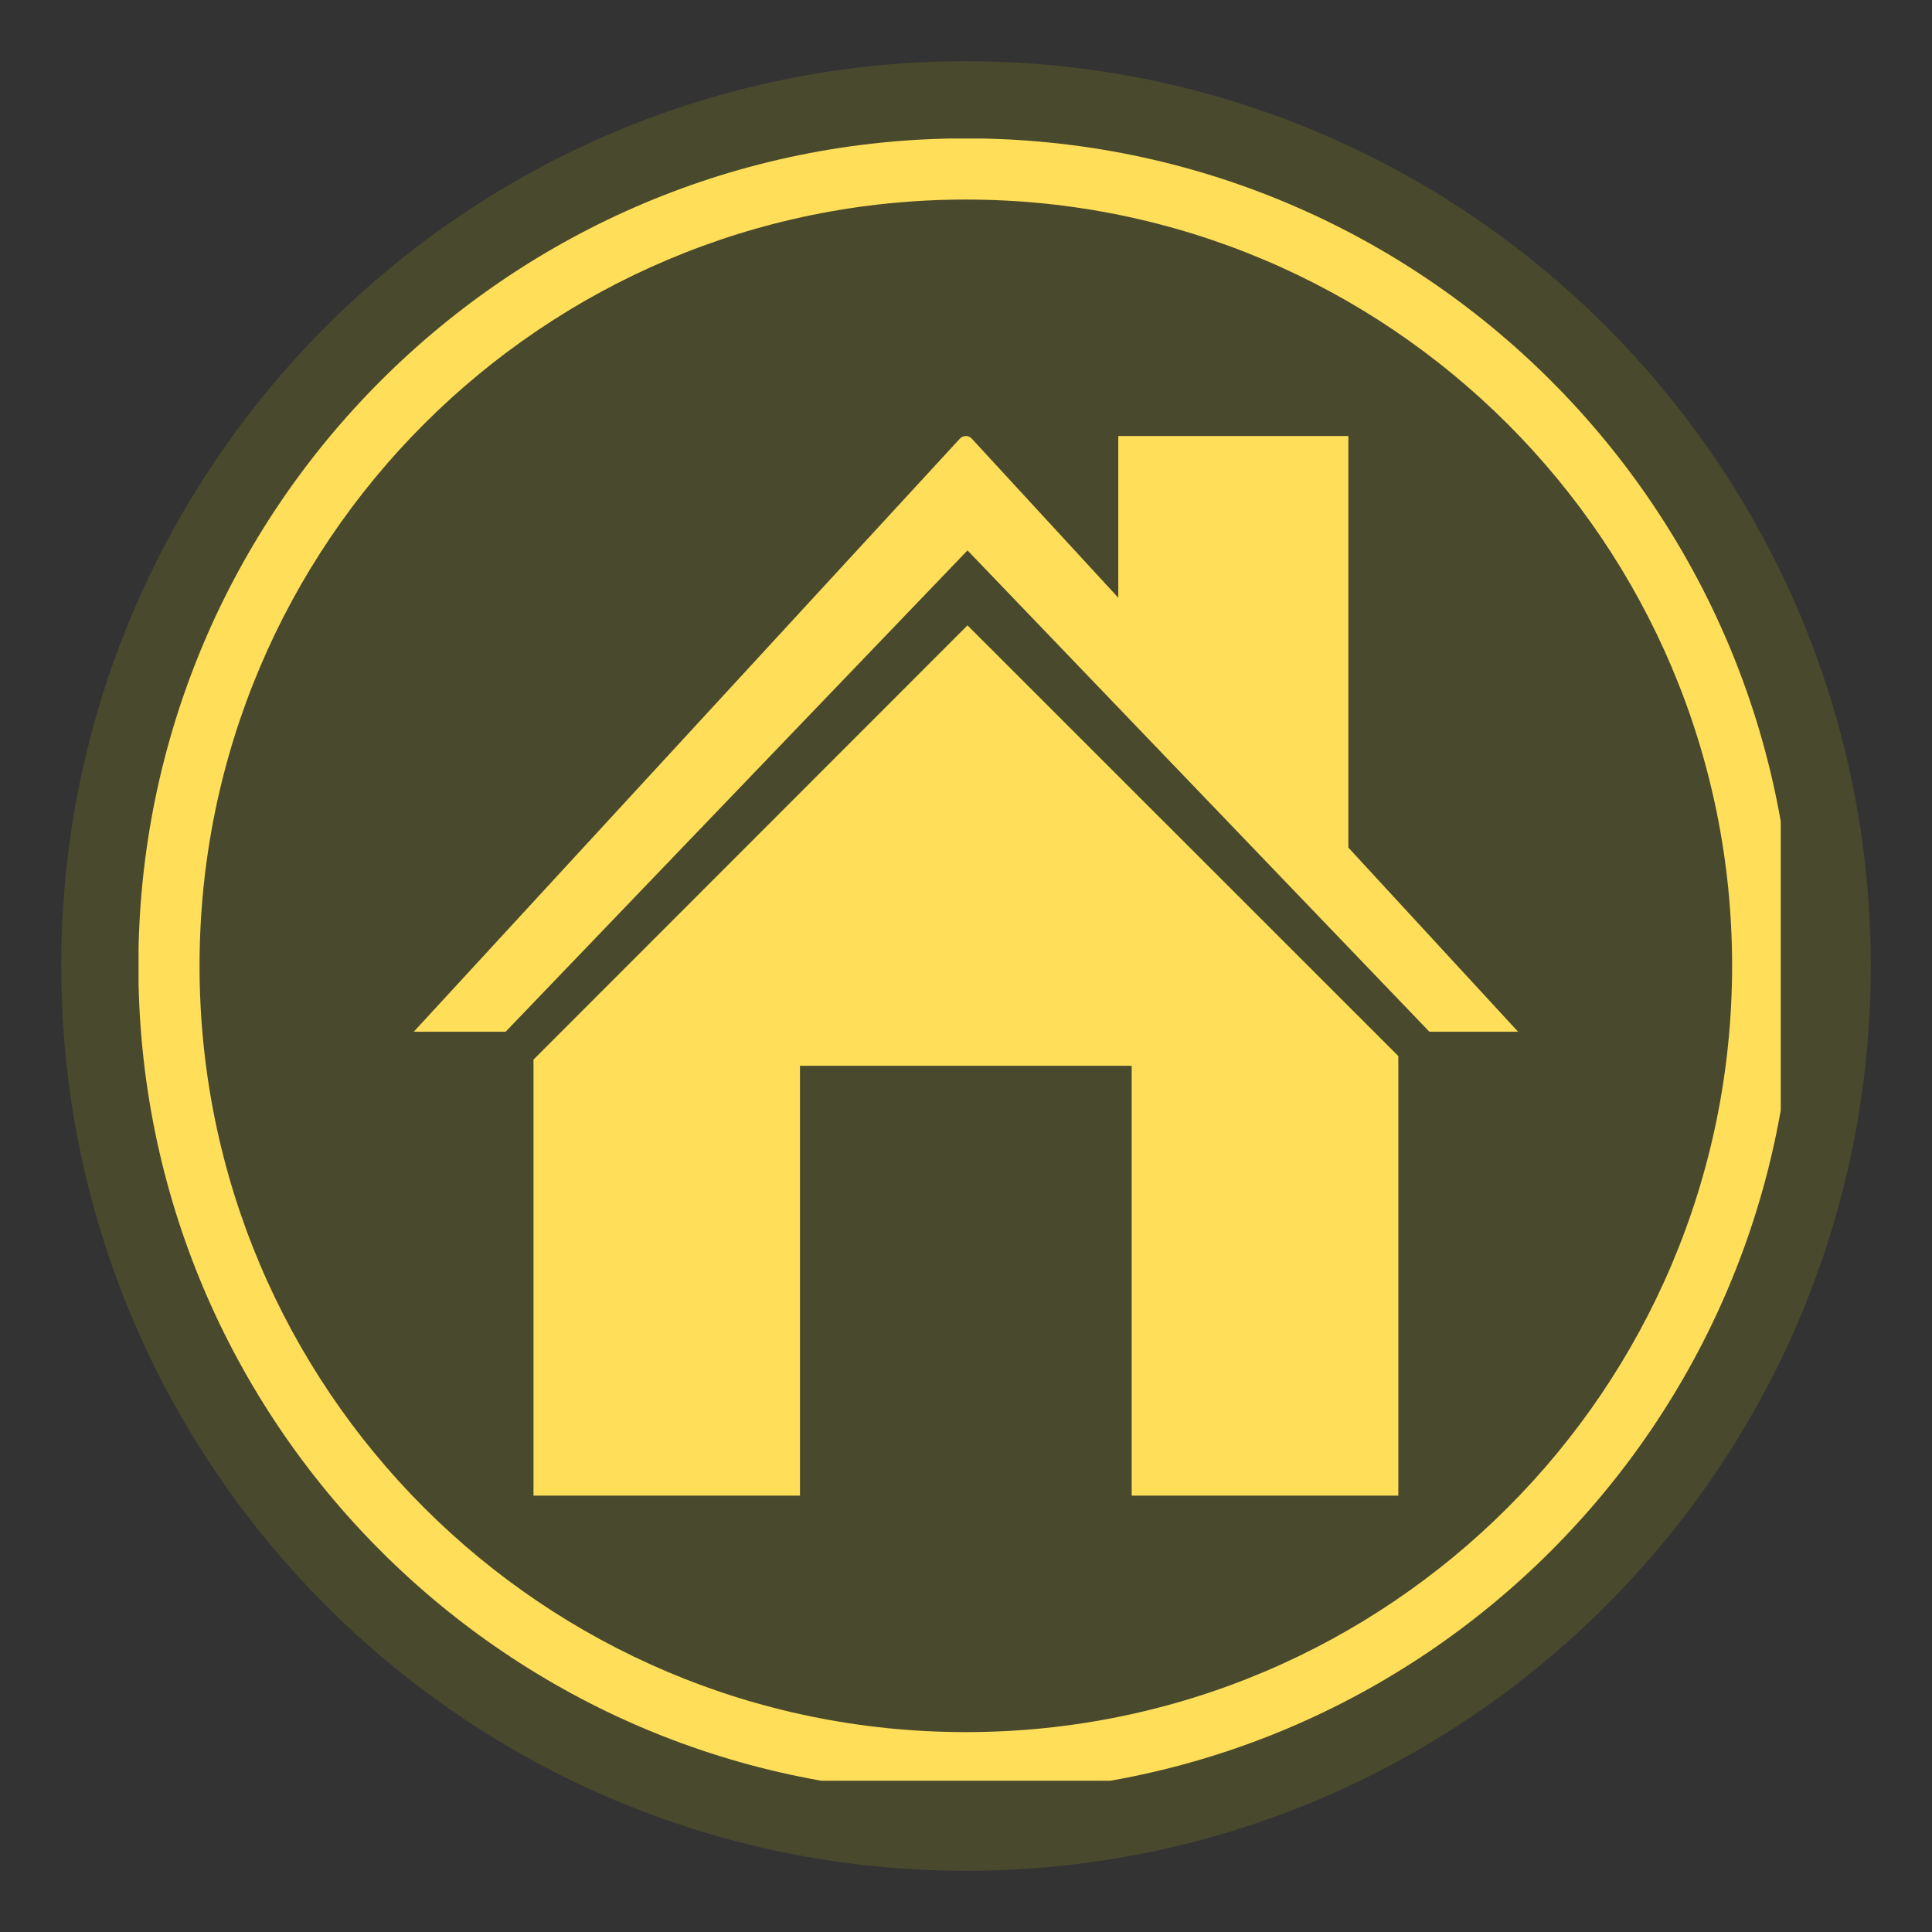
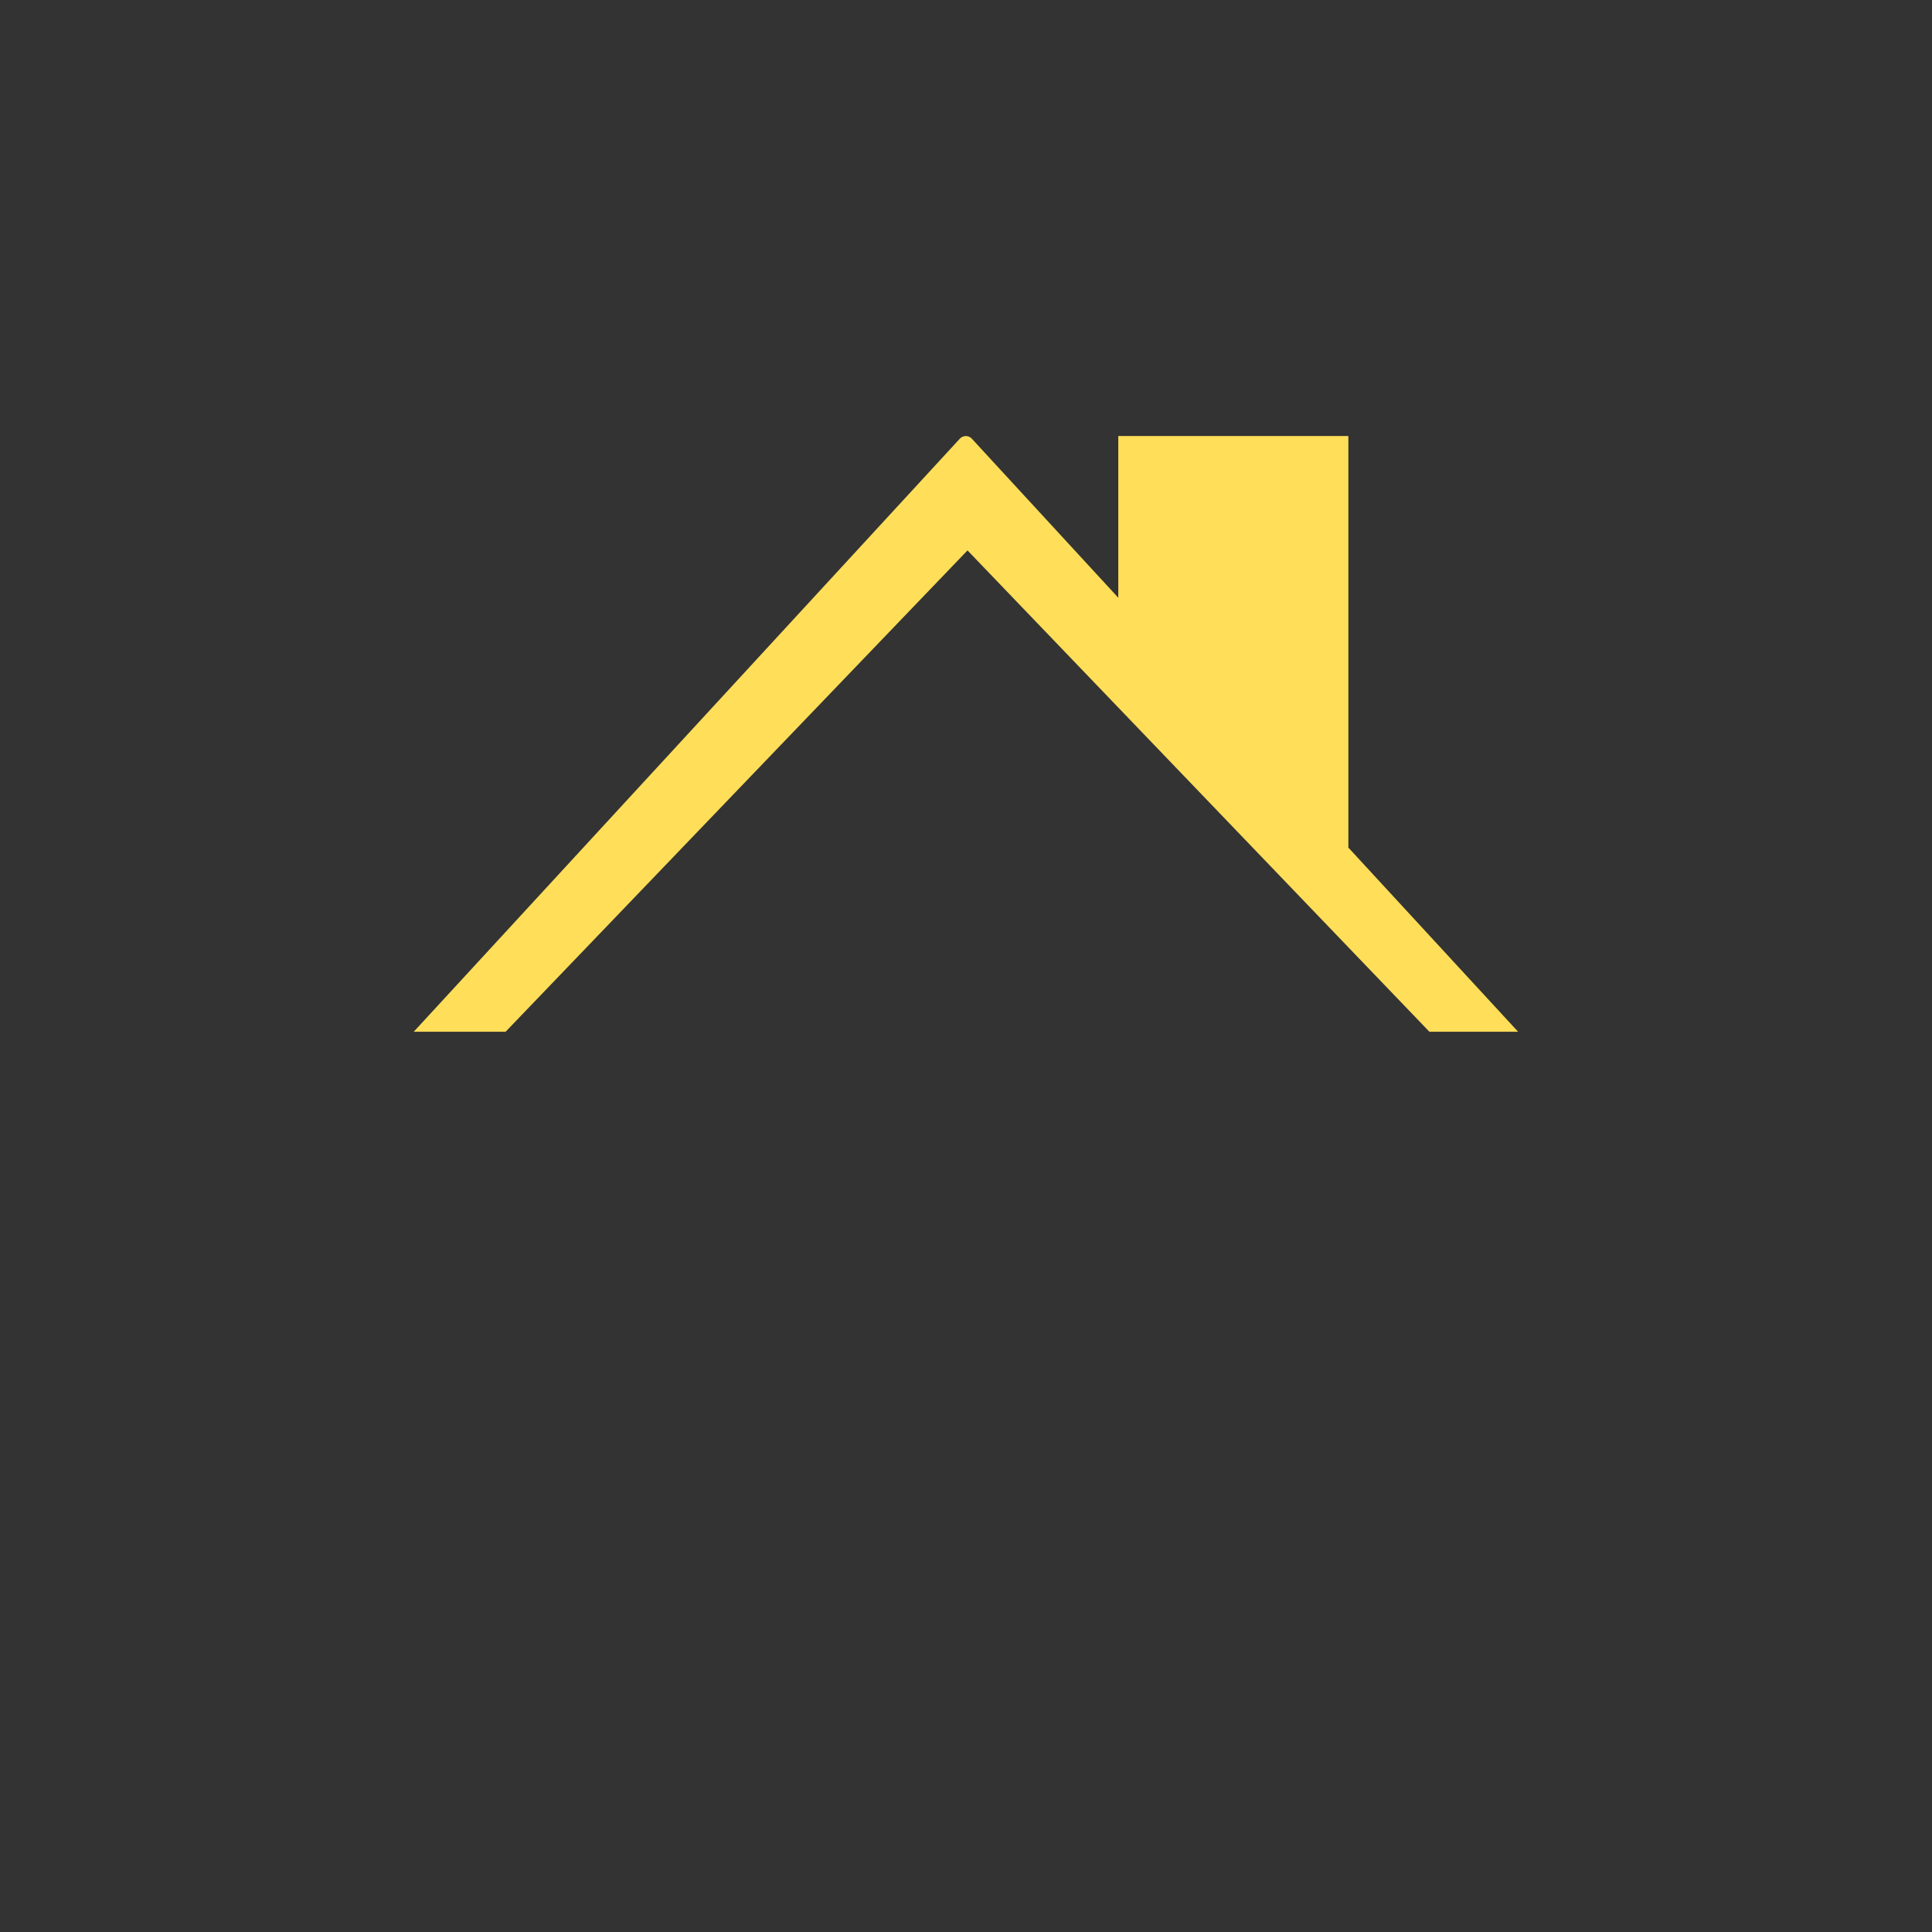
<svg xmlns="http://www.w3.org/2000/svg" width="60" zoomAndPan="magnify" viewBox="0 0 45 45" height="60" preserveAspectRatio="xMidYMid meet" version="1.0">
  <rect x="0" y="0" width="45" height="45" fill="#333333" stroke="none" />
  <defs>
    <filter x="0%" y="0%" width="100%" height="100%" id="96cd9d4504">
      <feColorMatrix values="0 0 0 0 1 0 0 0 0 1 0 0 0 0 1 0 0 0 1 0" color-interpolation-filters="sRGB" />
    </filter>
    <mask id="535afbfaa4">
      <g filter="url(#96cd9d4504)">
        <rect x="-4.5" width="54" fill="#000000" y="-4.5" height="54" fill-opacity="0.11" />
      </g>
    </mask>
    <clipPath id="6303453c7f">
      <path d="M 0.426 0.426 L 42.574 0.426 L 42.574 42.574 L 0.426 42.574 Z M 0.426 0.426 " clip-rule="nonzero" />
    </clipPath>
    <clipPath id="79b28b8876">
      <path d="M 21.5 0.426 C 9.859 0.426 0.426 9.859 0.426 21.5 C 0.426 33.141 9.859 42.574 21.5 42.574 C 33.141 42.574 42.574 33.141 42.574 21.5 C 42.574 9.859 33.141 0.426 21.5 0.426 Z M 21.5 0.426 " clip-rule="nonzero" />
    </clipPath>
    <clipPath id="74b17e15ea">
      <rect x="0" width="43" y="0" height="43" />
    </clipPath>
    <clipPath id="afc0eeb29a">
-       <path d="M 3.227 3.227 L 41.477 3.227 L 41.477 41.477 L 3.227 41.477 Z M 3.227 3.227 " clip-rule="nonzero" />
-     </clipPath>
+       </clipPath>
  </defs>
  <g mask="url(#535afbfaa4)">
    <g transform="matrix(1, 0, 0, 1, 1, 1)">
      <g clip-path="url(#74b17e15ea)">
        <g clip-path="url(#6303453c7f)">
          <g clip-path="url(#79b28b8876)">
-             <path fill="#fffc00" d="M 0.426 0.426 L 42.574 0.426 L 42.574 42.574 L 0.426 42.574 Z M 0.426 0.426 " fill-opacity="1" fill-rule="nonzero" />
-           </g>
+             </g>
        </g>
      </g>
    </g>
  </g>
  <path fill="#ffde59" d="M 22.535 12.82 L 33.293 24.031 L 35.359 24.031 L 31.406 19.742 L 31.406 10.156 L 26.047 10.156 L 26.047 13.922 L 22.633 10.215 C 22.559 10.137 22.434 10.137 22.359 10.215 L 9.637 24.031 L 11.777 24.031 L 22.535 12.82 " fill-opacity="1" fill-rule="nonzero" />
-   <path fill="#ffde59" d="M 22.535 14.566 L 12.426 24.68 L 12.426 34.836 L 18.633 34.836 L 18.633 24.824 L 26.359 24.824 L 26.359 34.836 L 32.57 34.836 L 32.57 24.598 L 22.535 14.566 " fill-opacity="1" fill-rule="nonzero" />
  <g clip-path="url(#afc0eeb29a)">
    <path fill="#ffde59" d="M 22.496 40.344 C 12.641 40.344 4.648 32.352 4.648 22.496 C 4.648 12.641 12.641 4.648 22.496 4.648 C 32.352 4.648 40.344 12.641 40.344 22.496 C 40.344 32.352 32.352 40.344 22.496 40.344 Z M 22.496 3.223 C 11.852 3.223 3.223 11.852 3.223 22.496 C 3.223 33.141 11.852 41.77 22.496 41.77 C 33.141 41.77 41.77 33.141 41.77 22.496 C 41.77 11.852 33.141 3.223 22.496 3.223 " fill-opacity="1" fill-rule="nonzero" />
  </g>
</svg>